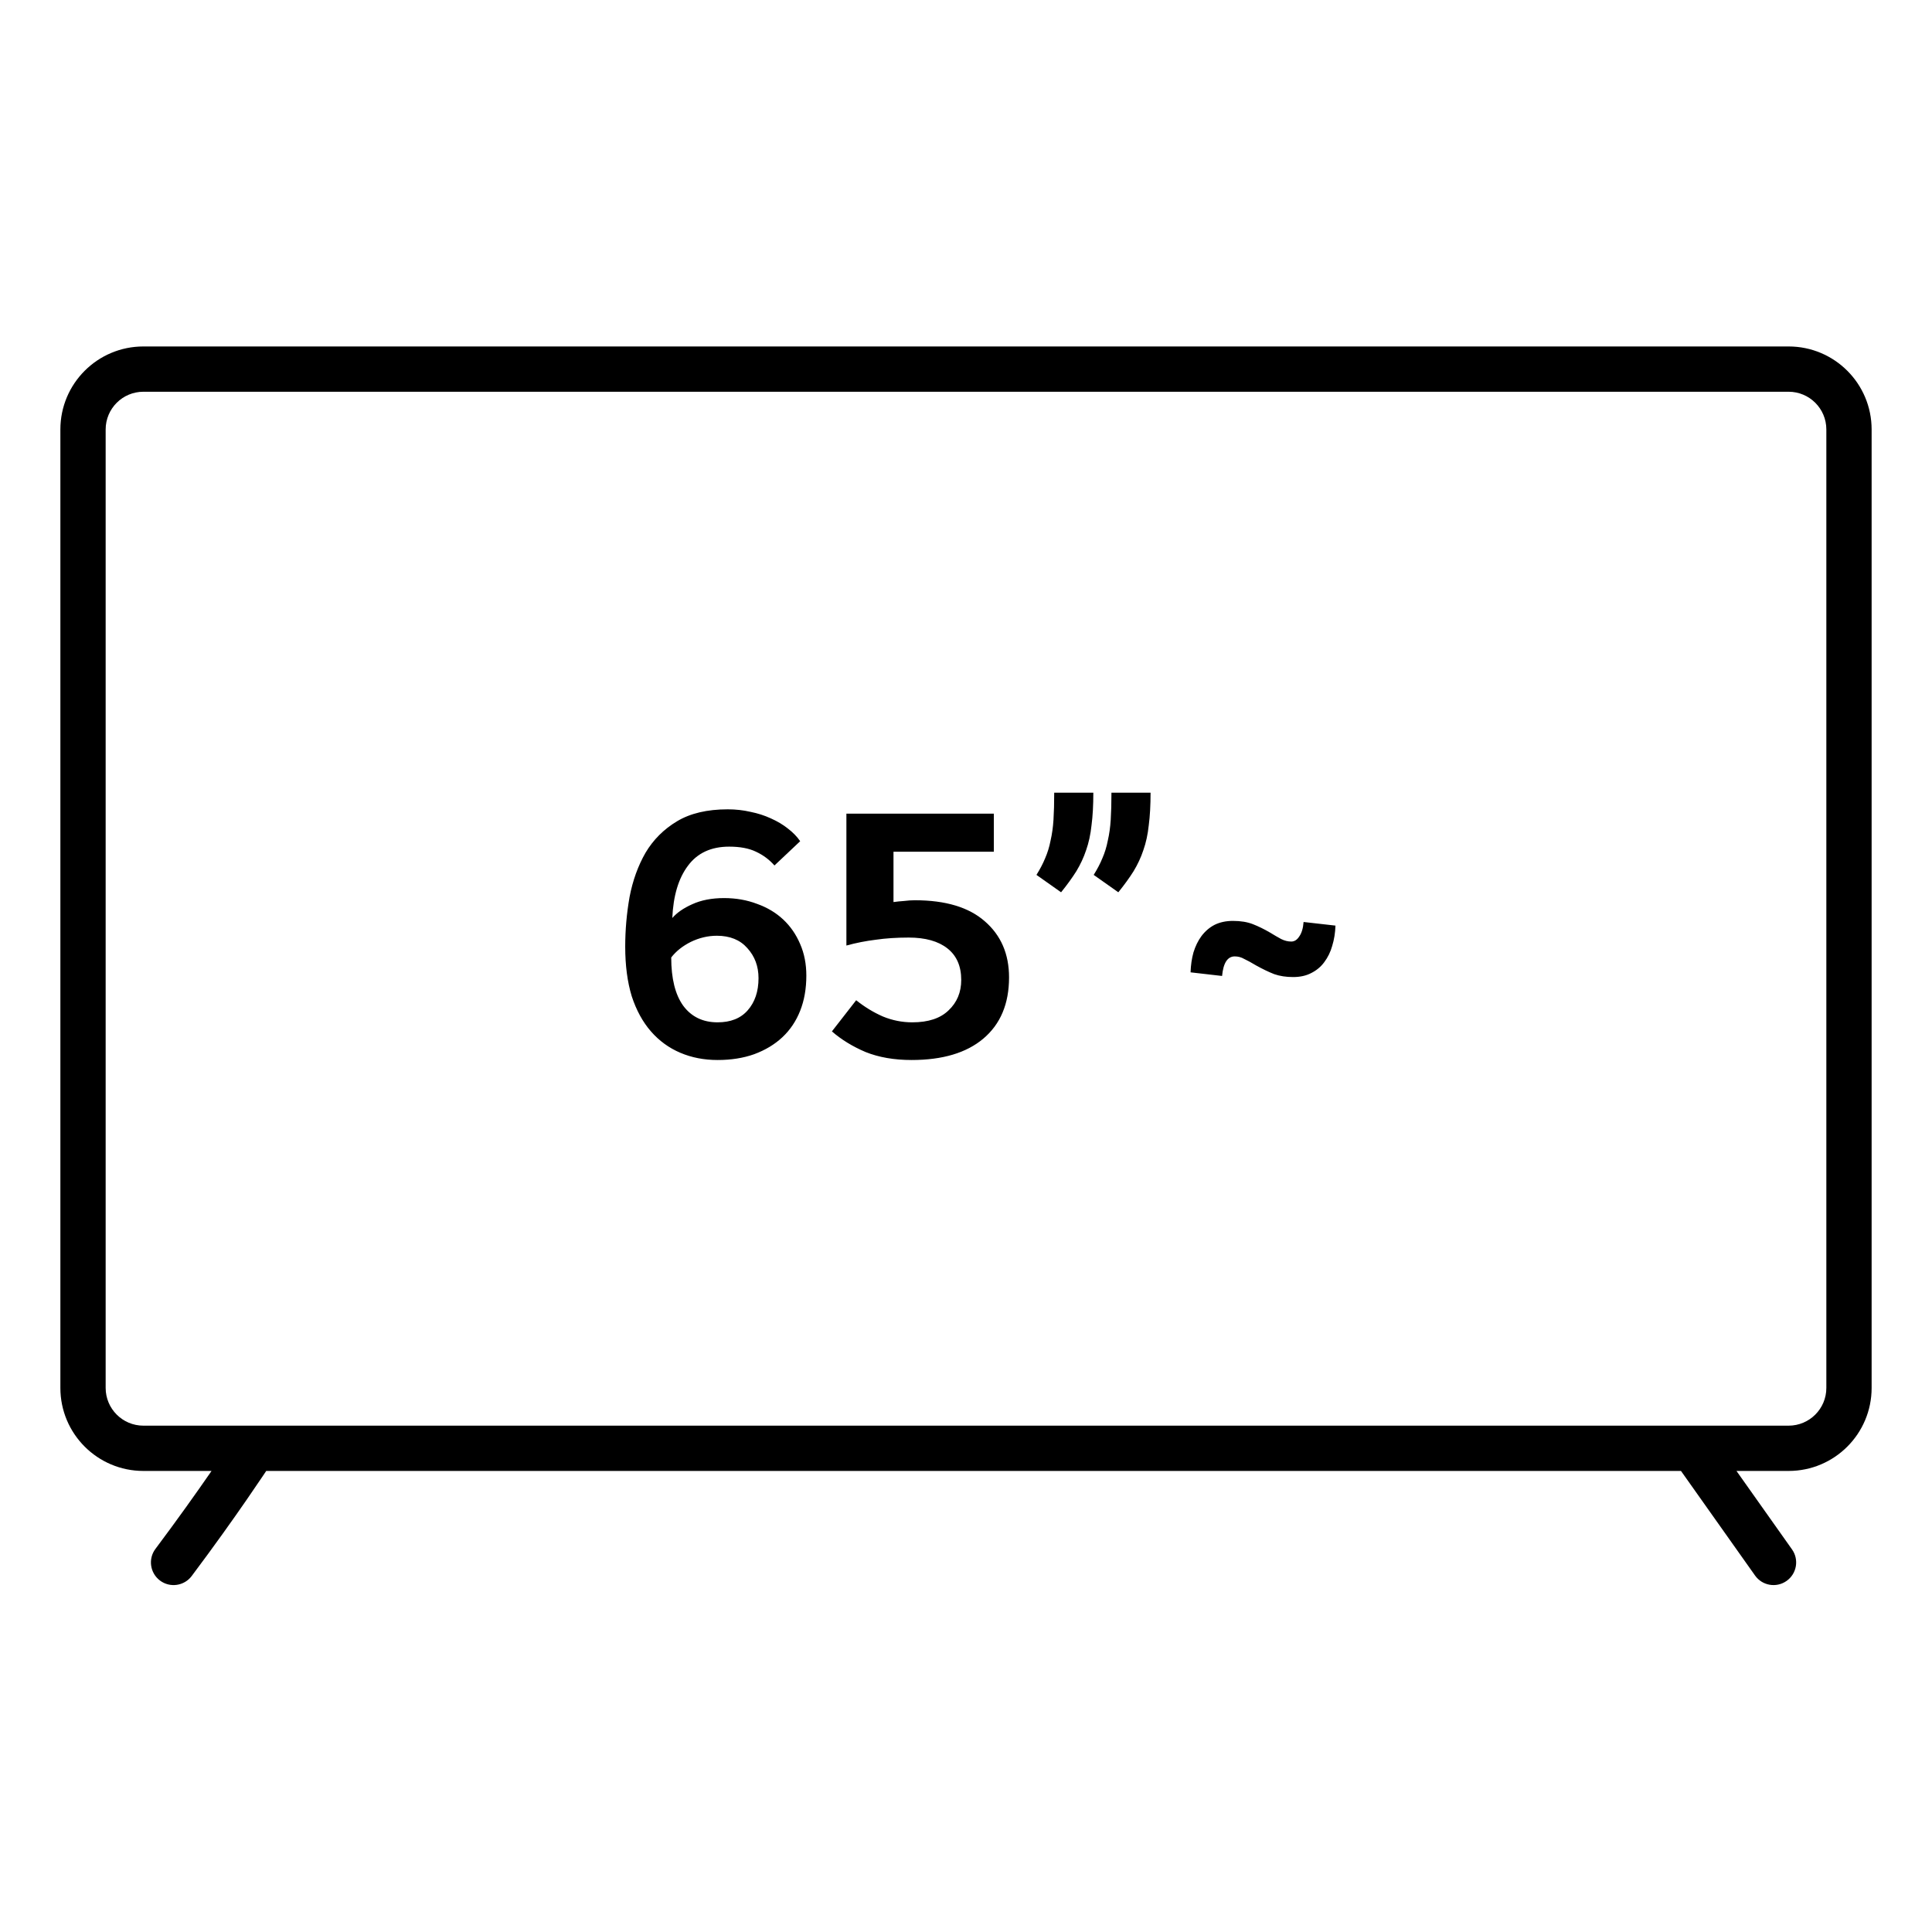
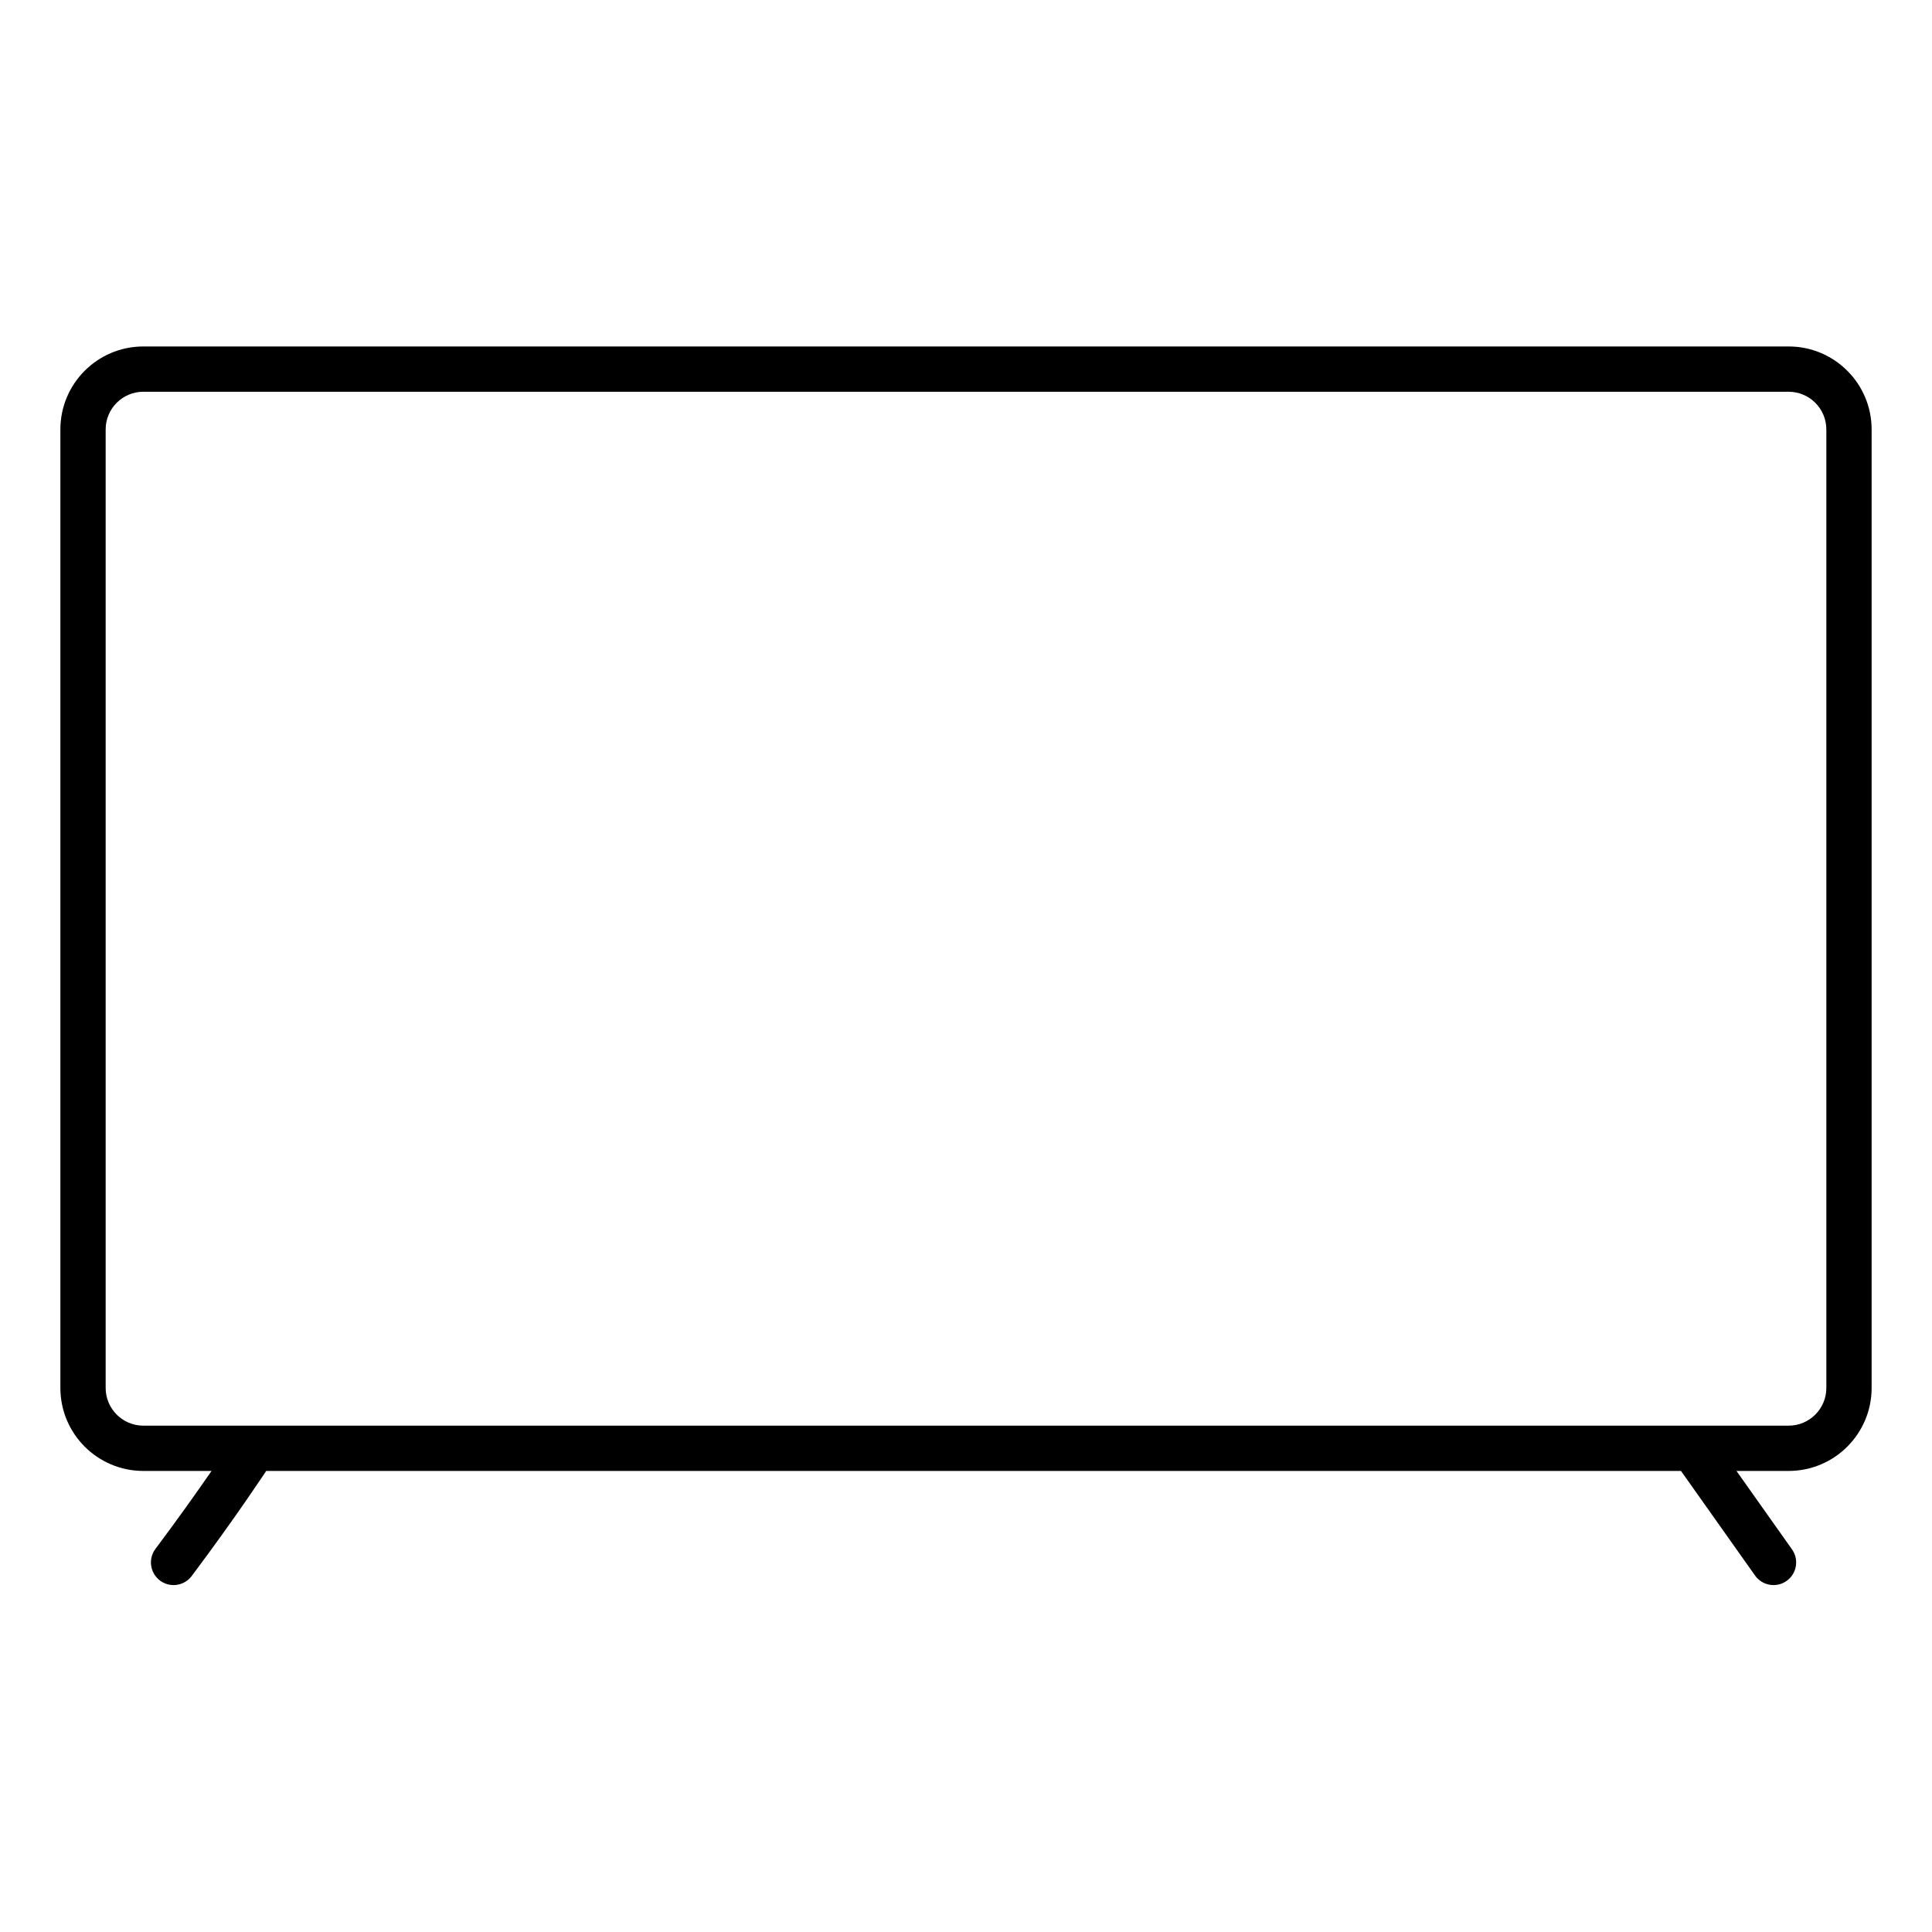
<svg xmlns="http://www.w3.org/2000/svg" width="64" height="64" viewBox="0 0 64 64" fill="none">
  <path fill-rule="evenodd" clip-rule="evenodd" d="M2 14.227C2 12.708 3.231 11.477 4.75 11.477H59.25C60.769 11.477 62 12.708 62 14.227V45.977C62 47.495 60.769 48.727 59.25 48.727H57.523L59.362 51.325C59.602 51.663 59.521 52.131 59.183 52.37C58.845 52.609 58.377 52.529 58.138 52.191L55.685 48.727H8.819C8.788 48.773 8.746 48.836 8.693 48.915C8.574 49.092 8.4 49.349 8.179 49.669C7.738 50.308 7.107 51.199 6.35 52.208C6.101 52.539 5.631 52.606 5.3 52.358C4.969 52.109 4.901 51.639 5.15 51.308C5.893 50.317 6.512 49.442 6.946 48.816L7.007 48.727H4.75C3.231 48.727 2 47.495 2 45.977V14.227ZM4.75 12.977C4.06 12.977 3.5 13.536 3.5 14.227V45.977C3.5 46.667 4.06 47.227 4.75 47.227H59.25C59.94 47.227 60.5 46.667 60.5 45.977V14.227C60.5 13.536 59.94 12.977 59.25 12.977H4.75Z" fill="black" />
-   <path d="M20.711 31.358C20.711 30.806 20.759 30.258 20.855 29.714C20.959 29.17 21.135 28.682 21.383 28.25C21.639 27.818 21.987 27.47 22.427 27.206C22.867 26.942 23.427 26.81 24.107 26.81C24.371 26.81 24.623 26.838 24.863 26.894C25.103 26.942 25.327 27.014 25.535 27.11C25.751 27.206 25.939 27.318 26.099 27.446C26.267 27.574 26.403 27.714 26.507 27.866L25.655 28.67C25.487 28.478 25.283 28.326 25.043 28.214C24.811 28.102 24.515 28.046 24.155 28.046C23.555 28.046 23.099 28.258 22.787 28.682C22.475 29.098 22.303 29.674 22.271 30.41C22.423 30.234 22.643 30.082 22.931 29.954C23.227 29.818 23.579 29.75 23.987 29.75C24.379 29.75 24.743 29.814 25.079 29.942C25.415 30.062 25.703 30.234 25.943 30.458C26.183 30.682 26.371 30.954 26.507 31.274C26.643 31.586 26.711 31.934 26.711 32.318C26.711 32.75 26.643 33.138 26.507 33.482C26.371 33.826 26.175 34.118 25.919 34.358C25.663 34.598 25.351 34.786 24.983 34.922C24.623 35.05 24.219 35.114 23.771 35.114C23.323 35.114 22.911 35.034 22.535 34.874C22.159 34.714 21.835 34.478 21.563 34.166C21.291 33.854 21.079 33.466 20.927 33.002C20.783 32.53 20.711 31.982 20.711 31.358ZM23.771 33.866C24.203 33.866 24.535 33.734 24.767 33.47C25.007 33.198 25.127 32.842 25.127 32.402C25.127 32.01 25.003 31.678 24.755 31.406C24.515 31.134 24.179 30.998 23.747 30.998C23.451 30.998 23.163 31.066 22.883 31.202C22.611 31.338 22.395 31.51 22.235 31.718C22.235 32.414 22.367 32.946 22.631 33.314C22.903 33.682 23.283 33.866 23.771 33.866ZM30.102 31.058C29.702 31.058 29.338 31.082 29.01 31.13C28.682 31.17 28.358 31.234 28.038 31.322V26.954H32.922V28.214H29.598V29.882C29.71 29.866 29.826 29.854 29.946 29.846C30.074 29.83 30.194 29.822 30.306 29.822C31.322 29.822 32.094 30.054 32.622 30.518C33.158 30.982 33.426 31.602 33.426 32.378C33.426 33.25 33.142 33.926 32.574 34.406C32.014 34.878 31.222 35.114 30.198 35.114C29.622 35.114 29.114 35.026 28.674 34.85C28.242 34.666 27.87 34.438 27.558 34.166L28.362 33.134C28.642 33.358 28.938 33.538 29.25 33.674C29.562 33.802 29.886 33.866 30.222 33.866C30.75 33.866 31.15 33.734 31.422 33.47C31.702 33.206 31.842 32.87 31.842 32.462C31.842 32.006 31.69 31.658 31.386 31.418C31.082 31.178 30.654 31.058 30.102 31.058ZM34.334 28.982C34.454 28.79 34.55 28.606 34.622 28.43C34.702 28.246 34.762 28.05 34.802 27.842C34.85 27.634 34.882 27.406 34.898 27.158C34.914 26.902 34.922 26.602 34.922 26.258H36.218C36.218 26.674 36.198 27.034 36.158 27.338C36.126 27.642 36.066 27.918 35.978 28.166C35.898 28.406 35.79 28.638 35.654 28.862C35.518 29.078 35.35 29.31 35.15 29.558L34.334 28.982ZM36.23 28.982C36.35 28.79 36.446 28.606 36.518 28.43C36.598 28.246 36.658 28.05 36.698 27.842C36.746 27.634 36.778 27.406 36.794 27.158C36.81 26.902 36.818 26.602 36.818 26.258H38.114C38.114 26.674 38.094 27.034 38.054 27.338C38.022 27.642 37.962 27.918 37.874 28.166C37.794 28.406 37.686 28.638 37.55 28.862C37.414 29.078 37.246 29.31 37.046 29.558L36.23 28.982ZM41.611 31.982C41.451 31.886 41.319 31.814 41.215 31.766C41.119 31.71 41.015 31.682 40.903 31.682C40.663 31.682 40.523 31.898 40.483 32.33L39.439 32.21C39.447 31.97 39.479 31.75 39.535 31.55C39.599 31.342 39.687 31.162 39.799 31.01C39.919 30.85 40.063 30.726 40.231 30.638C40.407 30.55 40.611 30.506 40.843 30.506C41.099 30.506 41.319 30.542 41.503 30.614C41.687 30.686 41.875 30.778 42.067 30.89C42.211 30.978 42.335 31.05 42.439 31.106C42.551 31.162 42.663 31.19 42.775 31.19C42.879 31.19 42.967 31.134 43.039 31.022C43.119 30.91 43.167 30.75 43.183 30.542L44.239 30.662C44.231 30.902 44.195 31.126 44.131 31.334C44.075 31.534 43.987 31.714 43.867 31.874C43.755 32.026 43.611 32.146 43.435 32.234C43.267 32.322 43.067 32.366 42.835 32.366C42.603 32.366 42.395 32.334 42.211 32.27C42.027 32.198 41.827 32.102 41.611 31.982Z" fill="black" />
</svg>